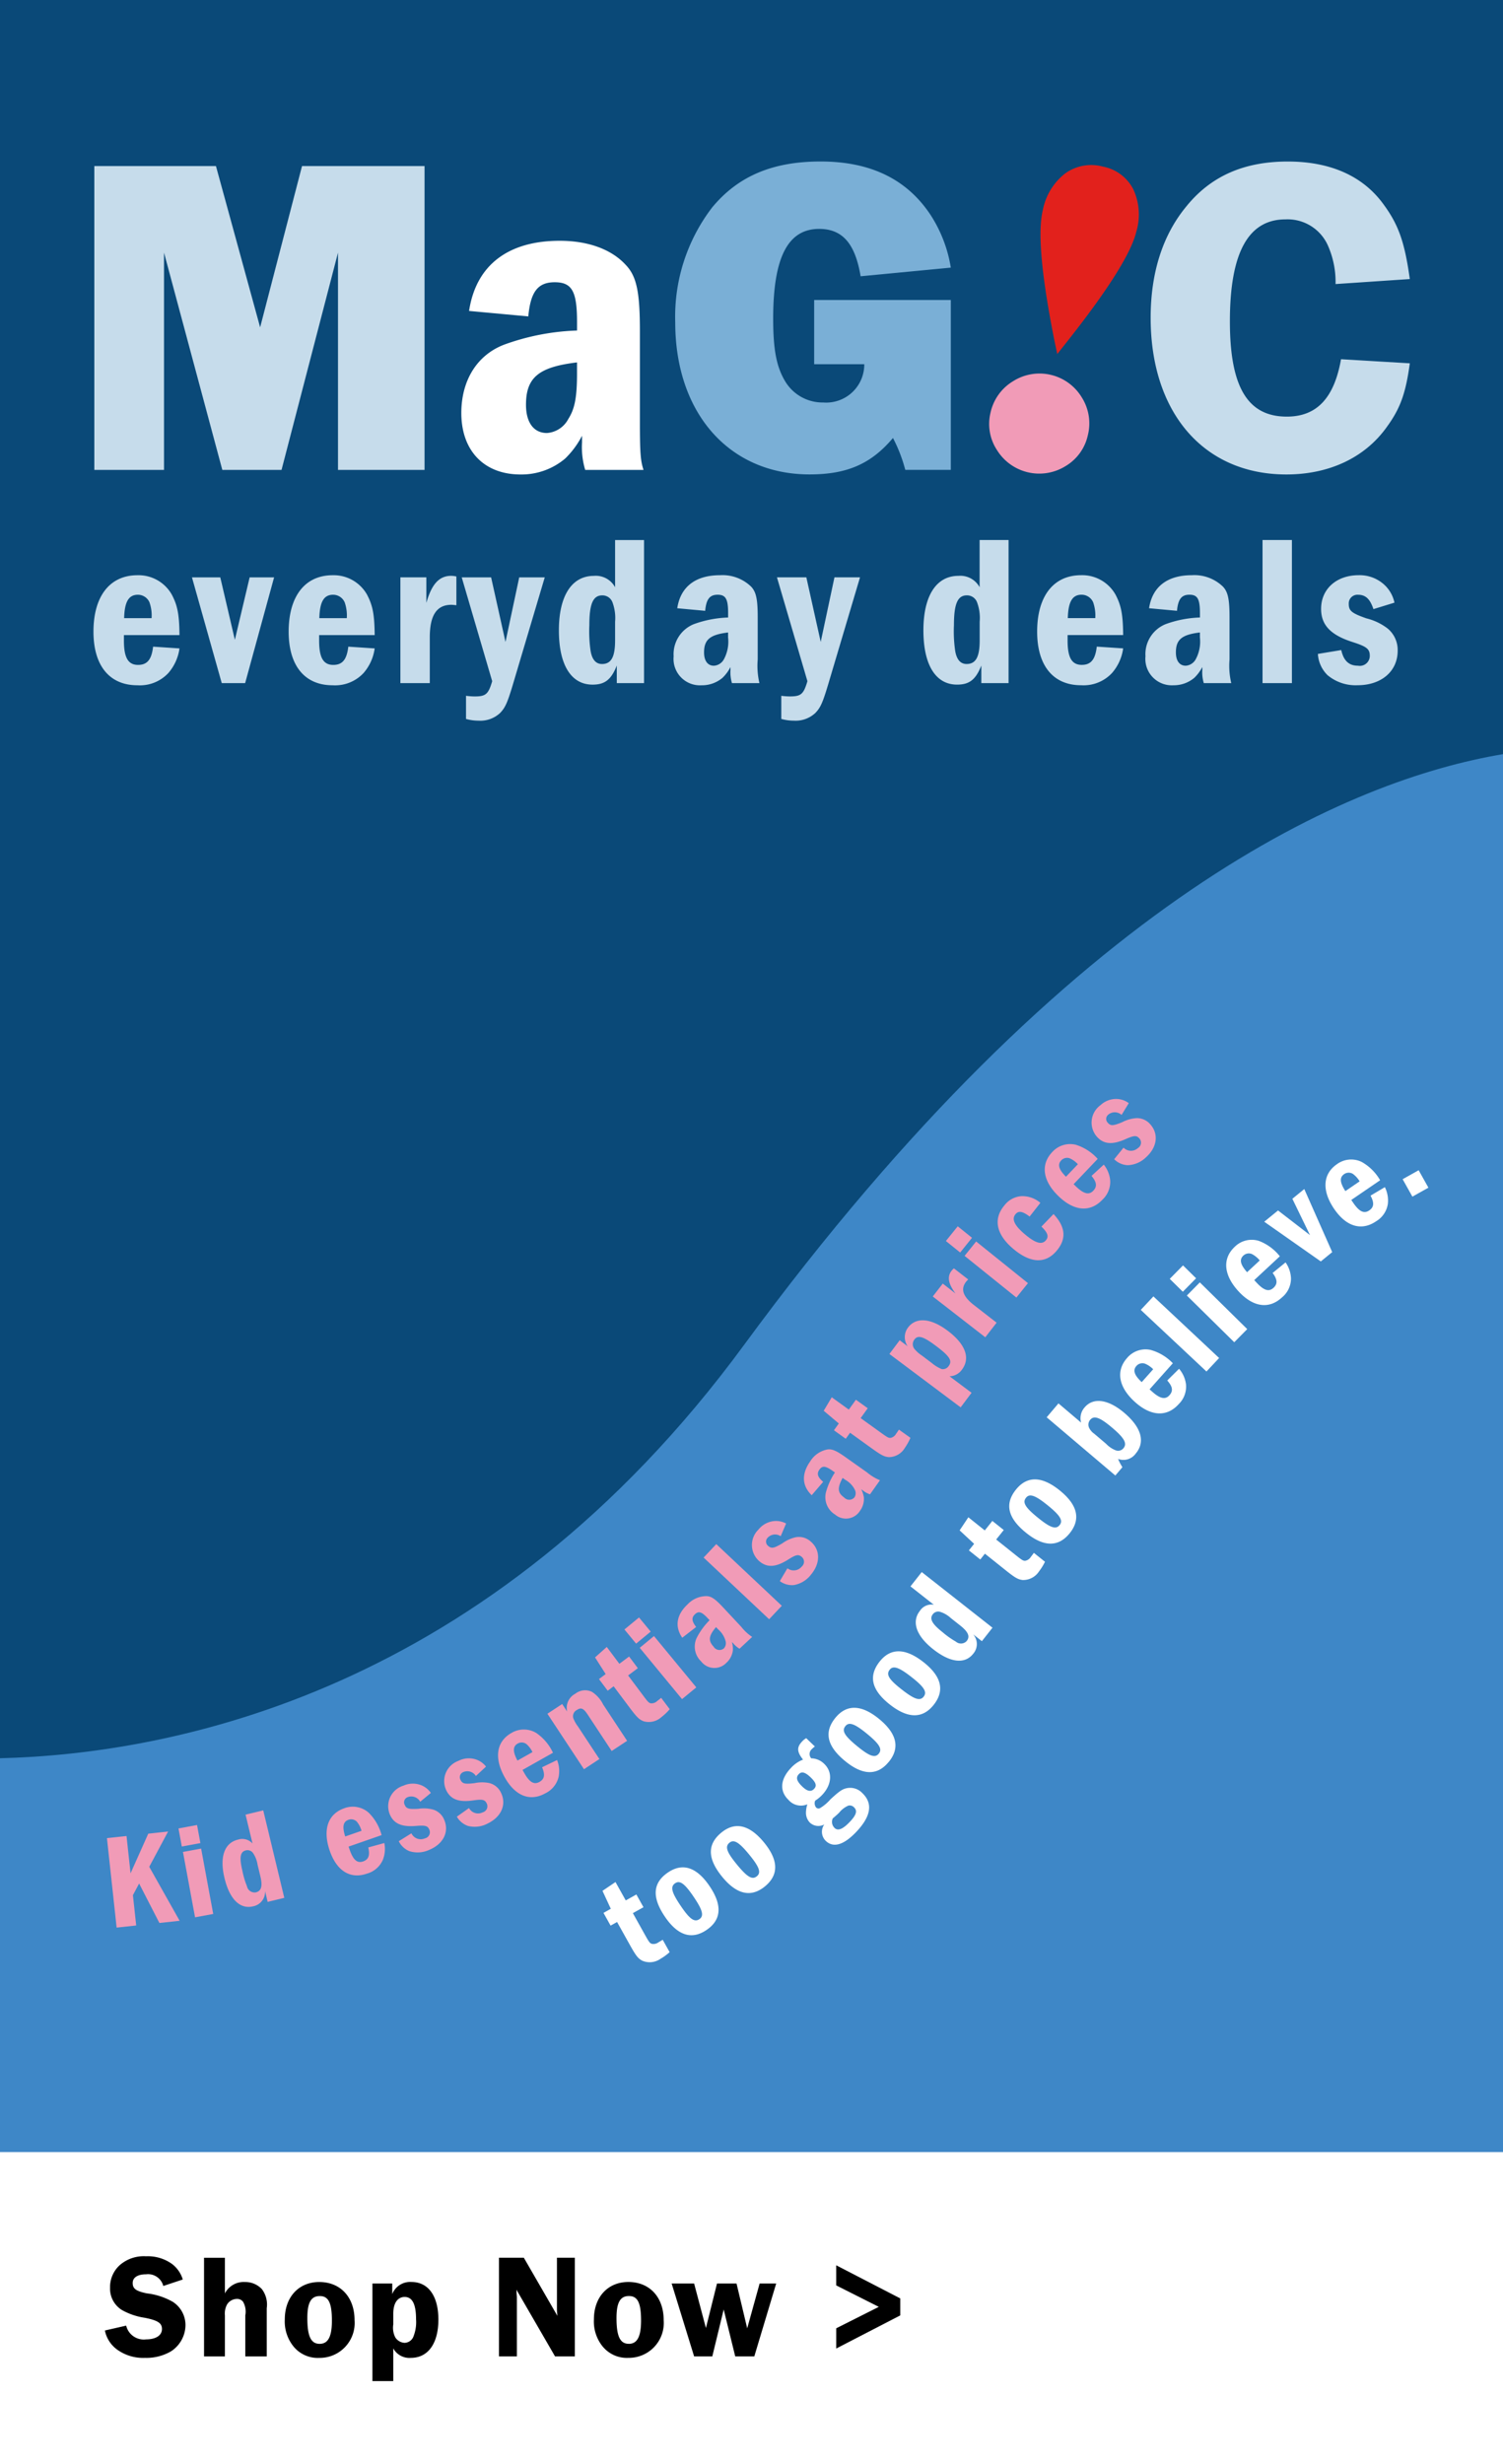
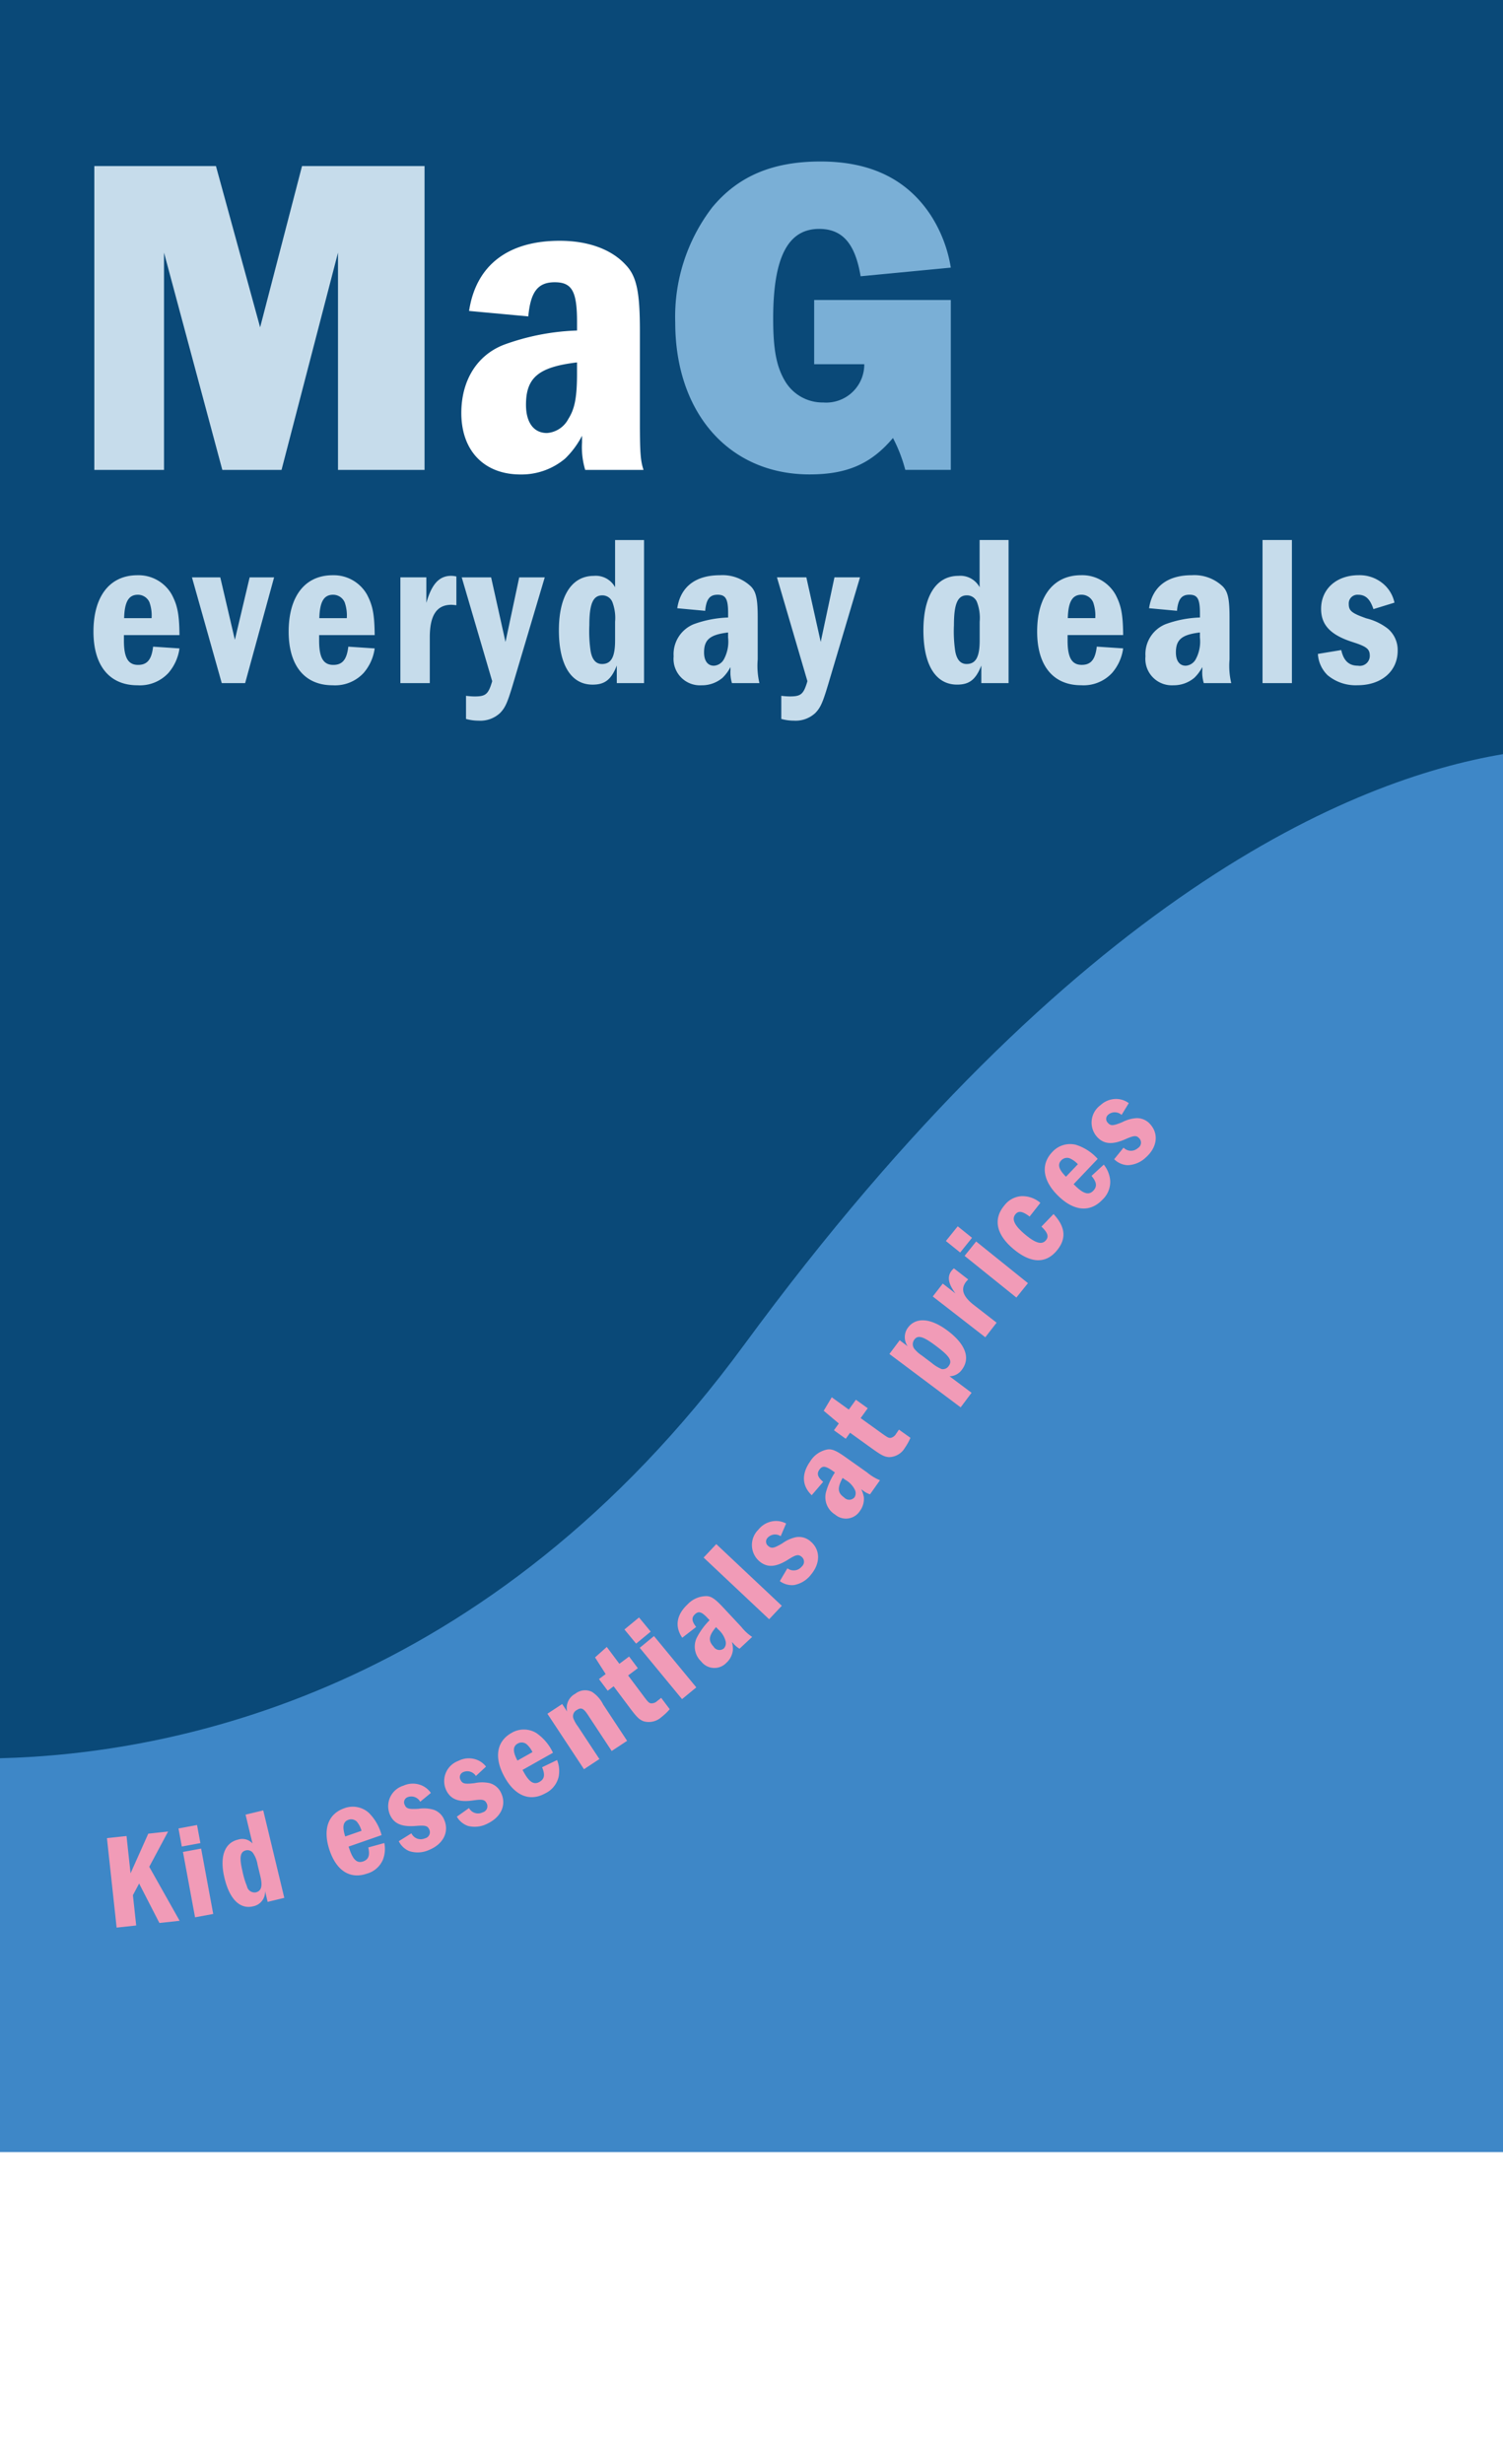
<svg xmlns="http://www.w3.org/2000/svg" id="_200302_24A_GB_EDV_MegaNavTile_US.svg" data-name="200302_24A_GB_EDV_MegaNavTile_US.svg" width="183" height="300" viewBox="0 0 183 300">
  <defs>
    <style>
      .cls-1, .cls-6 {
        fill: #fff;
      }

      .cls-2 {
        fill: #3e87c7;
      }

      .cls-3 {
        fill: #0a4978;
      }

      .cls-3, .cls-4, .cls-5, .cls-6, .cls-7, .cls-8, .cls-9 {
        fill-rule: evenodd;
      }

      .cls-5 {
        fill: #c6dceb;
      }

      .cls-7 {
        fill: #7aafd6;
      }

      .cls-8 {
        fill: #f19bb7;
      }

      .cls-9 {
        fill: #e2211c;
      }
    </style>
  </defs>
  <g id="background">
    <rect class="cls-1" width="183" height="300" />
    <rect id="Rectangle_2_copy_2" data-name="Rectangle 2 copy 2" class="cls-2" width="183" height="262" />
    <path id="Rectangle_2_copy" data-name="Rectangle 2 copy" class="cls-3" d="M389,269.813C370.617,272.9,336.9,286.82,296.62,341.7c-31.172,42.478-69.8,49.842-90.62,50.353V178H389v91.813Z" transform="translate(-206 -178)" />
  </g>
-   <path id="Shop_Now_" data-name="Shop Now &gt;" class="cls-4" d="M228.254,455.512a3.712,3.712,0,0,0-1.332-1.908,5.071,5.071,0,0,0-3.151-.919,4.444,4.444,0,0,0-3.151,1.045A3.593,3.593,0,0,0,219.4,456.5a3.063,3.063,0,0,0,1.458,2.736,8.053,8.053,0,0,0,2.773.937c1.6,0.324,2.089.648,2.089,1.368,0,0.774-.739,1.26-1.927,1.26a2.2,2.2,0,0,1-2.431-1.674l-2.592.594a3.809,3.809,0,0,0,1.44,2.287,5.4,5.4,0,0,0,3.439,1.044,5.939,5.939,0,0,0,3.169-.792,3.844,3.844,0,0,0,1.765-3.187,3.361,3.361,0,0,0-1.549-2.845,8.261,8.261,0,0,0-3.151-1.026c-1.3-.27-1.728-0.558-1.728-1.261,0-.666.594-1.062,1.638-1.062a1.911,1.911,0,0,1,2.089,1.422Zm2.59,9.363h2.539v-5a2.3,2.3,0,0,1,.27-1.333,1.431,1.431,0,0,1,1.188-.666,0.918,0.918,0,0,1,.738.324,2.408,2.408,0,0,1,.288,1.675v5h2.611v-5.87a3.108,3.108,0,0,0-.594-2.322,2.775,2.775,0,0,0-2.071-.865,2.569,2.569,0,0,0-2.43,1.387v-4.34h-2.539v12.01Zm10.926-1.17a3.793,3.793,0,0,0,3.1,1.35,4.25,4.25,0,0,0,4.3-4.591c0-2.791-1.71-4.646-4.3-4.646-2.5,0-4.195,1.837-4.195,4.556A4.836,4.836,0,0,0,241.77,463.705Zm3.151-.36c-1.063,0-1.5-.919-1.5-3.133,0-1.891.45-2.683,1.513-2.683s1.476,0.828,1.476,2.989C246.415,462.462,245.947,463.345,244.921,463.345Zm6.424,4.537h2.539V463.9a2.233,2.233,0,0,0,2.143,1.152c2.088,0,3.349-1.746,3.349-4.663,0-2.863-1.224-4.574-3.277-4.574a2.339,2.339,0,0,0-2.341,1.477V456h-2.413v11.884Zm2.539-8.211c0-1.278.522-2.034,1.387-2.034,0.936,0,1.386.882,1.386,2.719a4.731,4.731,0,0,1-.36,2.2,1.2,1.2,0,0,1-1.026.667,1.443,1.443,0,0,1-1.135-.649,2.572,2.572,0,0,1-.252-1.584v-1.315Zm12.869,5.2h2.179v-7.184c0-.072-0.018-0.252-0.036-0.522,0-.054,0-0.216-0.018-0.414l4.7,8.12h2.413v-12.01h-2.179v6.284a7.929,7.929,0,0,0,.054.793l-4.087-7.077h-3.025v12.01Zm12.654-1.17a3.794,3.794,0,0,0,3.1,1.35,4.25,4.25,0,0,0,4.3-4.591c0-2.791-1.71-4.646-4.3-4.646-2.5,0-4.195,1.837-4.195,4.556A4.836,4.836,0,0,0,279.407,463.705Zm3.151-.36c-1.062,0-1.494-.919-1.494-3.133,0-1.891.45-2.683,1.512-2.683s1.477,0.828,1.477,2.989C284.053,462.462,283.584,463.345,282.558,463.345Zm7.955,1.53h2.215l1.386-5.708,1.405,5.708h2.323L300.506,456H298.49l-1.513,5.456-1.3-5.456H293.3l-1.35,5.42L290.513,456h-2.736Zm17.3-.954,7.8-4.033v-2.071l-7.8-4.033v2.448L313,458.843l-5.185,2.611v2.467Z" transform="translate(-206 -178)" />
  <g id="MAGIC_DEALS" data-name="MAGIC DEALS">
    <path id="everyday_deals_copy" data-name="everyday deals copy" class="cls-5" d="M224.64,256.727c-0.183,1.593-.731,2.22-1.828,2.22-1.2,0-1.724-.862-1.724-2.951v-0.679h6.765c-0.026-2.508-.235-3.605-0.941-4.937a4.648,4.648,0,0,0-4.178-2.35c-3.369,0-5.354,2.559-5.354,6.869,0,4.152,1.959,6.529,5.354,6.529a4.735,4.735,0,0,0,3.761-1.489,5.753,5.753,0,0,0,1.358-3Zm-3.526-3.474c0.053-1.985.549-2.846,1.672-2.846a1.535,1.535,0,0,1,1.41.914,4.824,4.824,0,0,1,.261,1.932h-3.343ZM233,261.167h2.847l3.526-12.876h-2.977l-1.8,7.6-1.776-7.6h-3.447Zm15.407-4.44c-0.182,1.593-.731,2.22-1.828,2.22-1.2,0-1.723-.862-1.723-2.951v-0.679h6.764c-0.026-2.508-.235-3.605-0.94-4.937a4.651,4.651,0,0,0-4.179-2.35c-3.369,0-5.354,2.559-5.354,6.869,0,4.152,1.959,6.529,5.354,6.529a4.734,4.734,0,0,0,3.761-1.489,5.753,5.753,0,0,0,1.358-3Zm-3.525-3.474c0.052-1.985.548-2.846,1.671-2.846a1.535,1.535,0,0,1,1.41.914,4.82,4.82,0,0,1,.262,1.932h-3.343Zm9.869,7.914h3.578V255.6c0-2.69.836-3.97,2.638-3.97,0.105,0,.366.026,0.6,0.052v-3.5a3.085,3.085,0,0,0-.627-0.079c-1.462,0-2.376.993-3.029,3.291v-3.108h-3.161v12.876Zm7.991,1.541v2.82a5.7,5.7,0,0,0,1.541.209,3.513,3.513,0,0,0,2.611-.94c0.627-.653.888-1.254,1.541-3.421l3.892-13.085h-3.108l-1.672,7.861-1.75-7.861h-3.578l3.709,12.641c-0.47,1.593-.784,1.854-2.142,1.854A8.255,8.255,0,0,1,262.737,262.708Zm18.358-1.541h3.317v-17.42h-3.526v5.745a2.668,2.668,0,0,0-2.585-1.384c-2.69,0-4.258,2.429-4.258,6.634s1.489,6.608,4.1,6.608c1.488,0,2.272-.6,2.951-2.325v2.142Zm-0.209-5.2c0,2.011-.47,2.873-1.593,2.873-0.731,0-1.2-.522-1.384-1.567a16.326,16.326,0,0,1-.157-3.16c0-2.585.444-3.63,1.567-3.63a1.3,1.3,0,0,1,1.254.862,5.435,5.435,0,0,1,.313,2.35v2.272Zm14.048,3.631a4.544,4.544,0,0,0,.183,1.567h3.343a9.13,9.13,0,0,1-.209-2.873v-5.119c0-2.194-.182-3.108-0.809-3.761a5.01,5.01,0,0,0-3.787-1.384c-2.978,0-4.806,1.41-5.2,4.022l3.4,0.313c0.13-1.41.548-1.958,1.514-1.958,0.993,0,1.28.522,1.28,2.272v0.5a13.454,13.454,0,0,0-4.179.81,3.942,3.942,0,0,0-2.454,3.917,3.218,3.218,0,0,0,3.395,3.526,3.879,3.879,0,0,0,2.559-.914,5.047,5.047,0,0,0,.966-1.306V259.6Zm-0.287-3.97a4.526,4.526,0,0,1-.5,2.612,1.5,1.5,0,0,1-1.228.809c-0.757,0-1.2-.6-1.2-1.619,0-1.567.731-2.168,2.925-2.429v0.627Zm6.475,7.078v2.82a5.7,5.7,0,0,0,1.541.209,3.514,3.514,0,0,0,2.611-.94c0.627-.653.888-1.254,1.541-3.421l3.892-13.085H307.6l-1.672,7.861-1.75-7.861H300.6l3.709,12.641c-0.47,1.593-.784,1.854-2.142,1.854A8.255,8.255,0,0,1,301.122,262.708Zm24.364-1.541H328.8v-17.42h-3.526v5.745a2.668,2.668,0,0,0-2.586-1.384c-2.69,0-4.257,2.429-4.257,6.634s1.489,6.608,4.1,6.608c1.488,0,2.272-.6,2.951-2.325v2.142Zm-0.209-5.2c0,2.011-.47,2.873-1.593,2.873-0.731,0-1.2-.522-1.384-1.567a16.326,16.326,0,0,1-.157-3.16c0-2.585.444-3.63,1.567-3.63a1.3,1.3,0,0,1,1.254.862,5.435,5.435,0,0,1,.313,2.35v2.272Zm14.257,0.758c-0.182,1.593-.731,2.22-1.828,2.22-1.2,0-1.724-.862-1.724-2.951v-0.679h6.765c-0.026-2.508-.235-3.605-0.94-4.937a4.651,4.651,0,0,0-4.179-2.35c-3.369,0-5.354,2.559-5.354,6.869,0,4.152,1.959,6.529,5.354,6.529a4.734,4.734,0,0,0,3.761-1.489,5.753,5.753,0,0,0,1.358-3Zm-3.525-3.474c0.052-1.985.548-2.846,1.671-2.846a1.535,1.535,0,0,1,1.41.914,4.82,4.82,0,0,1,.262,1.932h-3.343Zm16.373,6.347a4.546,4.546,0,0,0,.182,1.567h3.343a9.163,9.163,0,0,1-.209-2.873v-5.119c0-2.194-.182-3.108-0.809-3.761a5.01,5.01,0,0,0-3.787-1.384c-2.978,0-4.806,1.41-5.2,4.022l3.4,0.313c0.13-1.41.548-1.958,1.515-1.958,0.992,0,1.279.522,1.279,2.272v0.5a13.447,13.447,0,0,0-4.178.81,3.943,3.943,0,0,0-2.455,3.917,3.218,3.218,0,0,0,3.395,3.526,3.879,3.879,0,0,0,2.559-.914,5.069,5.069,0,0,0,.967-1.306V259.6Zm-0.288-3.97a4.526,4.526,0,0,1-.5,2.612,1.5,1.5,0,0,1-1.227.809c-0.758,0-1.2-.6-1.2-1.619,0-1.567.731-2.168,2.925-2.429v0.627Zm7.624,5.537H363.3v-17.42h-3.578v17.42Zm16.061-9.794a4.122,4.122,0,0,0-1.28-2.22,4.427,4.427,0,0,0-3.082-1.123c-2.69,0-4.57,1.671-4.57,4.1,0,1.959,1.149,3.187,3.865,4.048,1.7,0.549,2.063.836,2.063,1.672a1.215,1.215,0,0,1-1.436,1.2c-1.1,0-1.75-.6-2.037-1.906l-2.847.47a3.938,3.938,0,0,0,1.175,2.585,5.321,5.321,0,0,0,3.656,1.228c2.9,0,4.884-1.7,4.884-4.2a3.4,3.4,0,0,0-1.2-2.69,6.956,6.956,0,0,0-2.612-1.254c-1.776-.626-2.141-0.914-2.141-1.749a1.055,1.055,0,0,1,1.123-1.123c0.914,0,1.462.5,1.88,1.749Z" transform="translate(-206 -178)" />
    <path id="M" class="cls-5" d="M217.484,235.209h8.485V208.755l7.1,26.454h7.209l6.877-26.454v26.454h10.537V198.218H242.773l-5.1,19.632-5.38-19.632H217.484v36.991Z" transform="translate(-206 -178)" />
    <path id="a" class="cls-6" d="M276.865,231.881a9.6,9.6,0,0,0,.388,3.328h7.1c-0.388-1.165-.443-2.274-0.443-6.1v-10.87c0-4.658-.388-6.6-1.719-7.985-1.72-1.886-4.548-2.94-8.042-2.94-6.322,0-10.2,3-11.036,8.541l7.21,0.665c0.277-2.994,1.164-4.159,3.216-4.159,2.108,0,2.718,1.109,2.718,4.825v1.053a28.586,28.586,0,0,0-8.874,1.72c-3.327,1.275-5.213,4.381-5.213,8.318,0,4.6,2.773,7.487,7.21,7.487a8.233,8.233,0,0,0,5.435-1.941,10.745,10.745,0,0,0,2.052-2.773v0.832Zm-0.61-8.429c0,2.939-.278,4.325-1.054,5.545a3.193,3.193,0,0,1-2.607,1.719c-1.608,0-2.551-1.275-2.551-3.438,0-3.327,1.553-4.6,6.212-5.157v1.331Z" transform="translate(-206 -178)" />
    <path id="G" class="cls-7" d="M321.768,235.209V214.523H305.13v7.819h6.1A4.636,4.636,0,0,1,306.24,227a5.31,5.31,0,0,1-4.659-2.607c-1.054-1.774-1.442-3.882-1.442-7.6,0-7.432,1.775-10.926,5.6-10.926,2.829,0,4.382,1.775,5.047,5.768l10.981-1.054a16.622,16.622,0,0,0-2.44-6.377c-2.884-4.381-7.321-6.544-13.421-6.544-5.823,0-10.038,1.774-13.2,5.6a21.874,21.874,0,0,0-4.492,13.975c0,11.092,6.6,18.523,16.36,18.523,4.547,0,7.487-1.275,10.149-4.436a18.3,18.3,0,0,1,1.5,3.882h5.546Z" transform="translate(-206 -178)" />
    <g id="_" data-name="!">
-       <path class="cls-8" d="M326.609,228.21a5.949,5.949,0,0,1,2.74-3.8,6.011,6.011,0,0,1,8.36,1.962,5.916,5.916,0,0,1,.739,4.63,5.812,5.812,0,0,1-2.731,3.756,6.057,6.057,0,0,1-8.341-1.985A5.786,5.786,0,0,1,326.609,228.21Z" transform="translate(-206 -178)" />
-       <path class="cls-9" d="M334.732,221.1l-0.29-1.346q-2.449-12.15-1.474-16.163a7.437,7.437,0,0,1,2.723-4.475,5.412,5.412,0,0,1,4.592-.833,5.248,5.248,0,0,1,3.695,2.747,7.281,7.281,0,0,1,.373,5.188q-0.976,4.014-8.764,13.8Z" transform="translate(-206 -178)" />
-     </g>
-     <path id="C" class="cls-5" d="M369.279,221.732c-0.832,4.714-2.939,6.988-6.6,6.988-4.769,0-6.932-3.6-6.932-11.591,0-8.318,2.219-12.422,6.766-12.422a5.372,5.372,0,0,1,5.158,3.161,10.97,10.97,0,0,1,.942,4.714l9.04-.61c-0.61-4.381-1.331-6.544-3.161-9.04-2.5-3.494-6.489-5.268-11.7-5.268-5.324,0-9.372,1.774-12.367,5.49-2.884,3.494-4.325,8.1-4.325,13.532,0,11.59,6.488,19.077,16.526,19.077,5.213,0,9.594-2.052,12.256-5.823,1.608-2.218,2.274-4.048,2.773-7.709Z" transform="translate(-206 -178)" />
+       </g>
  </g>
  <path id="Kid_essentials_at_prices_essentials" data-name="Kid essentials at prices essentials" class="cls-8" d="M220.2,412.671l2.384-.258-0.4-3.69,0.755-1.42,2.468,4.805,2.466-.266-3.7-6.572,2.295-4.295-2.416.261-2.156,4.825-0.49-4.539-2.384.257Zm7.938-9.869,2.261-.418-0.406-2.2-2.261.418Zm1.611,8.618,2.212-.409-1.472-7.959-2.212.409Zm8.839-1.88,2.027-.489L238.052,398.4l-2.154.519,0.846,3.512a1.676,1.676,0,0,0-1.784-.465c-1.644.4-2.244,2.112-1.625,4.682s1.884,3.819,3.48,3.434a1.8,1.8,0,0,0,1.461-1.855Zm-0.894-3.146c0.3,1.229.136,1.825-.55,1.99a0.947,0.947,0,0,1-1.077-.753,10.305,10.305,0,0,1-.561-1.909c-0.381-1.58-.264-2.284.423-2.449a0.819,0.819,0,0,1,.893.342,3.428,3.428,0,0,1,.538,1.39Zm13.149-3.481c0.22,0.984.024,1.469-.627,1.7-0.714.248-1.2-.156-1.634-1.4l-0.14-.4,4.018-1.4a5.935,5.935,0,0,0-1.578-2.737,2.923,2.923,0,0,0-2.967-.534c-2,.7-2.651,2.626-1.762,5.185,0.858,2.466,2.512,3.473,4.528,2.772a2.975,2.975,0,0,0,1.926-1.66,3.614,3.614,0,0,0,.187-2.064Zm-2.811-1.335c-0.379-1.19-.262-1.8.405-2.036a0.965,0.965,0,0,1,1.026.252,3.024,3.024,0,0,1,.554,1.094Zm10.428-5.3a2.591,2.591,0,0,0-1.279-.98,2.785,2.785,0,0,0-2.06.092,2.615,2.615,0,0,0-1.664,3.484c0.473,1.137,1.437,1.572,3.222,1.417,1.118-.092,1.4-0.013,1.6.472a0.763,0.763,0,0,1-.544,1.044,1.255,1.255,0,0,1-1.643-.615l-1.539.961a2.482,2.482,0,0,0,1.307,1.217,3.351,3.351,0,0,0,2.419-.17c1.683-.7,2.425-2.165,1.82-3.62a2.136,2.136,0,0,0-1.347-1.272,4.366,4.366,0,0,0-1.819-.1c-1.182.065-1.464-.014-1.666-0.5a0.664,0.664,0,0,1,.381-0.923,1.231,1.231,0,0,1,1.514.562Zm6.718-3.208a2.59,2.59,0,0,0-1.334-.9,2.784,2.784,0,0,0-2.051.212,2.614,2.614,0,0,0-1.457,3.575c0.539,1.108,1.526,1.486,3.3,1.226,1.111-.157,1.4-0.095,1.627.378a0.764,0.764,0,0,1-.482,1.074,1.254,1.254,0,0,1-1.676-.518l-1.48,1.049A2.481,2.481,0,0,0,263,400.3a3.346,3.346,0,0,0,2.4-.312c1.639-.8,2.294-2.3,1.605-3.72a2.138,2.138,0,0,0-1.419-1.191,4.369,4.369,0,0,0-1.821.01c-1.177.134-1.463,0.072-1.692-.4a0.664,0.664,0,0,1,.326-0.944,1.232,1.232,0,0,1,1.544.473Zm6.826,0.082c0.391,0.93.284,1.442-.317,1.781-0.658.371-1.21,0.06-1.855-1.085l-0.21-.372,3.706-2.088a5.934,5.934,0,0,0-2.038-2.414,2.923,2.923,0,0,0-3.015,0c-1.846,1.04-2.144,3.055-.814,5.416,1.282,2.275,3.089,2.973,4.949,1.925a2.978,2.978,0,0,0,1.6-1.977,3.61,3.61,0,0,0-.183-2.065Zm-3-.814c-0.584-1.1-.578-1.729.037-2.076a0.966,0.966,0,0,1,1.055.065,3.042,3.042,0,0,1,.739.979Zm8.1,1.052,1.879-1.238-2.611-3.962a4.184,4.184,0,0,1-.564-1,0.846,0.846,0,0,1,.433-1.013c0.507-.335.8-0.215,1.318,0.567l2.918,4.428,1.878-1.238-2.918-4.428a3.876,3.876,0,0,0-1.367-1.538,1.912,1.912,0,0,0-2.014.227,1.937,1.937,0,0,0-1,2.176l-0.606-.919-1.8,1.184Zm9.4-8.689c-0.28.23-.319,0.259-0.477,0.377a1,1,0,0,1-.769.289c-0.262-.05-0.354-0.145-1-1.013l-1.781-2.379,1.183-.886-1.063-1.42-1.183.886-1.535-2.051-1.427,1.273,1.292,2.028-0.815.61,1.063,1.42,0.723-.542,1.929,2.577c0.905,1.21,1.175,1.46,1.706,1.677a2.292,2.292,0,0,0,2.2-.517,6.6,6.6,0,0,0,.993-0.948Zm-3.052-6.6,1.774-1.462-1.421-1.724-1.774,1.463Zm5.591,6.757,1.736-1.431-5.15-6.248-1.736,1.431Zm6.244-6.782a2.853,2.853,0,0,0,.756.642l1.537-1.434a5.768,5.768,0,0,1-1.328-1.231l-2.2-2.354c-0.941-1.009-1.417-1.35-1.985-1.382a3.15,3.15,0,0,0-2.335.988c-1.369,1.277-1.6,2.71-.664,4.078l1.695-1.312c-0.545-.7-0.588-1.136-0.143-1.55s0.812-.309,1.563.5l0.212,0.228a8.491,8.491,0,0,0-1.574,2.164,2.483,2.483,0,0,0,.552,2.855,2.023,2.023,0,0,0,3.073.164,2.436,2.436,0,0,0,.785-1.518,3.189,3.189,0,0,0-.116-1.015Zm-1.835-1.7a2.838,2.838,0,0,1,.892,1.413,0.946,0.946,0,0,1-.217.9,0.836,0.836,0,0,1-1.247-.229c-0.672-.721-0.593-1.311.3-2.372Zm6.195-1.245,1.542-1.638-7.976-7.508-1.542,1.638Zm2.067-11.656a2.6,2.6,0,0,0-1.586-.282,2.787,2.787,0,0,0-1.787,1.029,2.613,2.613,0,0,0,.125,3.858c0.942,0.793,2,.736,3.511-0.222,0.951-.6,1.237-0.655,1.639-0.317a0.764,0.764,0,0,1,0,1.177,1.256,1.256,0,0,1-1.742.209l-0.925,1.56a2.474,2.474,0,0,0,1.719.481,3.344,3.344,0,0,0,2.07-1.263c1.173-1.395,1.159-3.037-.048-4.052a2.135,2.135,0,0,0-1.78-.51,4.386,4.386,0,0,0-1.66.75c-1.02.6-1.306,0.661-1.709,0.323a0.665,0.665,0,0,1-.086-0.995,1.232,1.232,0,0,1,1.6-.2Zm9.344-4.026a2.837,2.837,0,0,0,.871.476l1.214-1.716a5.744,5.744,0,0,1-1.55-.936l-2.627-1.86c-1.126-.8-1.662-1.035-2.224-0.951a3.15,3.15,0,0,0-2.087,1.441c-1.081,1.528-1.022,2.978.176,4.128l1.395-1.628c-0.677-.58-0.806-0.993-0.455-1.489s0.733-.467,1.631.168l0.254,0.181a8.472,8.472,0,0,0-1.1,2.438,2.481,2.481,0,0,0,1.118,2.684,2.024,2.024,0,0,0,3.043-.462,2.433,2.433,0,0,0,.461-1.646,3.173,3.173,0,0,0-.319-0.97Zm-2.142-1.294a2.838,2.838,0,0,1,1.16,1.2,0.944,0.944,0,0,1-.03.924,0.835,0.835,0,0,1-1.267.028c-0.805-.569-0.847-1.162-0.184-2.383Zm6.535-6.109c-0.2.3-.227,0.343-0.342,0.5a1.007,1.007,0,0,1-.647.5c-0.265.032-.382-0.032-1.261-0.665l-2.413-1.736,0.864-1.2-1.44-1.036-0.863,1.2-2.079-1.5-0.979,1.642,1.84,1.547-0.595.827,1.44,1.035,0.527-.733,2.613,1.88c1.226,0.882,1.557,1.04,2.13,1.088a2.288,2.288,0,0,0,1.941-1.152,6.579,6.579,0,0,0,.663-1.2Zm7.514-2.711,1.329-1.774-2.681-2.009a1.905,1.905,0,0,0,1.514-.815c1.053-1.407.422-3.111-1.76-4.746-2.05-1.536-3.841-1.666-4.815-.365a1.932,1.932,0,0,0-.039,2.27l-0.972-.729-1.251,1.669Zm-4.743-6.324a3.919,3.919,0,0,1-.805-0.7,0.928,0.928,0,0,1-.083-1.232c0.433-.578,1.084-0.378,2.608.764,1.683,1.261,2.044,1.819,1.572,2.45a0.851,0.851,0,0,1-.861.381,4.628,4.628,0,0,1-1.209-.742Zm7.744-2.207,1.379-1.777-2.763-2.145c-1.336-1.036-1.649-1.945-.955-2.84,0.041-.051.154-0.171,0.258-0.278l-1.738-1.349a2.052,2.052,0,0,0-.281.281c-0.563.727-.423,1.563,0.467,2.773l-1.544-1.2-1.218,1.569Zm-3.057-10.32,1.441-1.791-1.74-1.4-1.441,1.791Zm6.843,5.484,1.41-1.753-6.308-5.074-1.41,1.752Zm3.048-8.639c0.771,0.741.926,1.218,0.543,1.668-0.5.588-1.288,0.349-2.6-.767-1.251-1.064-1.592-1.828-1.093-2.416,0.373-.438.845-0.36,1.713,0.292l1.309-1.666a3.358,3.358,0,0,0-2.325-.814,2.832,2.832,0,0,0-2.042,1.109c-1.393,1.638-1.031,3.519,1.033,5.274,2.1,1.786,3.937,1.882,5.3.281,1.233-1.45,1.115-2.908-.364-4.489Zm6.1-6.172c0.647,0.774.694,1.3,0.219,1.8-0.521.547-1.14,0.411-2.091-.494l-0.31-.294,2.932-3.081A5.93,5.93,0,0,0,337,317.371a2.923,2.923,0,0,0-2.882.884c-1.46,1.534-1.155,3.548.808,5.415,1.891,1.8,3.822,1.938,5.294.392a2.975,2.975,0,0,0,.952-2.358,3.613,3.613,0,0,0-.779-1.92Zm-3.11.1c-0.881-.884-1.059-1.483-0.572-1.995a0.968,0.968,0,0,1,1.028-.246,3.044,3.044,0,0,1,.993.719Zm7.647-8.957a2.584,2.584,0,0,0-1.529-.509,2.782,2.782,0,0,0-1.918.758,2.614,2.614,0,0,0-.437,3.836c0.818,0.921,1.87,1.018,3.507.29,1.027-.451,1.319-0.468,1.668-0.075a0.764,0.764,0,0,1-.174,1.164,1.256,1.256,0,0,1-1.754-.046l-1.142,1.409a2.482,2.482,0,0,0,1.632.726,3.35,3.35,0,0,0,2.232-.95c1.363-1.21,1.588-2.837.541-4.016a2.137,2.137,0,0,0-1.688-.763,4.369,4.369,0,0,0-1.751.5c-1.1.447-1.389,0.464-1.738,0.071a0.664,0.664,0,0,1,.059-1,1.233,1.233,0,0,1,1.615.038Z" transform="translate(-206 -178)" />
-   <path id="too_good_to_believe." data-name="too good to believe." class="cls-6" d="M286.691,414.153c-0.308.191-.351,0.215-0.523,0.311a1,1,0,0,1-.8.184c-0.254-.084-0.333-0.191-0.862-1.137l-1.45-2.6,1.291-.721-0.865-1.549-1.292.721-1.25-2.238-1.583,1.073,1.012,2.183-0.89.5,0.866,1.55,0.789-.441,1.57,2.812c0.737,1.319.971,1.6,1.47,1.889a2.291,2.291,0,0,0,2.248-.221,6.561,6.561,0,0,0,1.11-.808Zm5.328-1.189c1.824-1.232,1.945-3.02.381-5.334s-3.277-2.883-5.06-1.677c-1.866,1.26-1.991,3.011-.39,5.38C288.505,413.634,290.208,414.188,292.019,412.964Zm-0.87-1.316c-0.6.4-1.171,0-2.285-1.649s-1.267-2.316-.655-2.73c0.572-.387,1.163.047,2.258,1.667S291.734,411.253,291.149,411.648Zm7.989-3.994c1.7-1.4,1.658-3.187-.113-5.348s-3.529-2.567-5.194-1.2c-1.741,1.427-1.7,3.182.109,5.393C295.7,408.645,297.448,409.039,299.138,407.654Zm-0.988-1.231c-0.559.459-1.166,0.107-2.427-1.431s-1.476-2.189-.9-2.658c0.533-.438,1.161-0.06,2.4,1.452S298.7,405.975,298.15,406.423Zm6.012-16.814a2.016,2.016,0,0,0-.491.394c-0.682.712-.647,1.269,0.105,2.217a3.877,3.877,0,0,0-1.466,1.008c-1.307,1.365-1.427,2.82-.312,3.889a2,2,0,0,0,2.3.544,3.648,3.648,0,0,0-.165.979,1.708,1.708,0,0,0,.481,1.257,1.515,1.515,0,0,0,1.748.218,1.541,1.541,0,0,0,.182,2c0.914,0.875,2.173.511,3.674-1.055q2.745-2.867.793-4.748a2.035,2.035,0,0,0-1.78-.636c-0.614.095-.958,0.311-2.121,1.382a5.252,5.252,0,0,1-1.233,1.049,0.409,0.409,0,0,1-.5-0.047,0.823,0.823,0,0,1-.122-0.846,4.314,4.314,0,0,0,.834-0.68c1.2-1.258,1.311-2.795.267-3.795a2.3,2.3,0,0,0-1.584-.675,0.789,0.789,0,0,1,.069-1.118,3.092,3.092,0,0,1,.377-0.322Zm0.957,6.174c-0.375.392-.83,0.3-1.423-0.271-0.7-.671-0.826-1.11-0.428-1.526,0.341-.356.773-0.237,1.426,0.388S305.483,395.4,305.119,395.783Zm2.5,4.759a1.021,1.021,0,0,1-.223-1.169c0.331-.275.491-0.418,0.764-0.679a2.917,2.917,0,0,1,1.132-.873,0.719,0.719,0,0,1,.69.206c0.439,0.421.288,0.935-.531,1.79C308.6,400.707,308.019,400.928,307.616,400.542Zm6.588-8.035c1.4-1.7,1-3.449-1.153-5.222s-3.961-1.829-5.328-.167c-1.428,1.739-1.05,3.453,1.158,5.268C311.026,394.149,312.817,394.2,314.2,392.507ZM313,391.493c-0.459.558-1.123,0.332-2.659-.93s-1.875-1.86-1.4-2.431c0.438-.533,1.127-0.285,2.638.956S313.444,390.947,313,391.493Zm6.7-5.962c1.357-1.735.922-3.473-1.279-5.194s-4-1.734-5.33-.039c-1.387,1.774-.968,3.478,1.284,5.24C316.562,387.248,318.354,387.252,319.7,385.531Zm-1.232-.985c-0.446.569-1.115,0.358-2.681-.866s-1.919-1.814-1.464-2.4c0.425-.543,1.121-0.312,2.661.892S318.9,383.989,318.468,384.546Zm7.083-6.744,1.29-1.64-8.613-6.774-1.372,1.743,2.841,2.234a1.68,1.68,0,0,0-1.69.74c-1.046,1.331-.454,3.05,1.625,4.685s3.845,1.834,4.861.543a1.8,1.8,0,0,0,0-2.363Zm-2.651-1.918c0.994,0.783,1.237,1.35.8,1.9a0.947,0.947,0,0,1-1.313.075,10.3,10.3,0,0,1-1.623-1.151c-1.278-1.006-1.622-1.632-1.186-2.187a0.821,0.821,0,0,1,.914-0.284,3.411,3.411,0,0,1,1.284.759Zm8.981-8.833c-0.213.293-.244,0.331-0.367,0.485a1,1,0,0,1-.672.473c-0.267.018-.38-0.051-1.227-0.728l-2.324-1.856,0.923-1.155-1.387-1.108-0.923,1.156-2-1.6-1.062,1.593,1.763,1.638-0.636.8,1.387,1.107,0.564-.706,2.516,2.01c1.182,0.943,1.5,1.118,2.075,1.194a2.292,2.292,0,0,0,2-1.054,6.634,6.634,0,0,0,.722-1.168Zm4.349-2.375c1.387-1.709.984-3.455-1.185-5.215s-3.972-1.806-5.329-.135c-1.418,1.748-1.03,3.46,1.19,5.261C333.062,366.337,334.853,366.373,336.23,364.676Zm-1.214-1.007c-0.456.562-1.122,0.339-2.665-.914s-1.886-1.848-1.42-2.422c0.435-.536,1.126-0.292,2.644.94S335.461,363.121,335.016,363.669Zm6.783-6.035,0.861-1.015a6.135,6.135,0,0,1-.526-1.006,1.838,1.838,0,0,0,2.139-.642c1.2-1.416.706-3.194-1.387-4.969-1.955-1.658-3.771-1.905-4.823-.664a1.969,1.969,0,0,0-.431,1.854l-2.757-2.339-1.435,1.692Zm-2.563-5.082a1.9,1.9,0,0,1-.631-0.729,0.9,0.9,0,0,1,.141-0.979c0.468-.552,1.189-0.285,2.681.98s1.837,1.924,1.358,2.488a0.828,0.828,0,0,1-.947.253,3.313,3.313,0,0,1-1.173-.8Zm8.882-6.487c0.671,0.753.736,1.273,0.277,1.788-0.5.564-1.126,0.449-2.108-.426l-0.319-.284,2.832-3.177a5.934,5.934,0,0,0-2.713-1.625,2.926,2.926,0,0,0-2.853.979c-1.41,1.583-1.039,3.587.986,5.391,1.951,1.738,3.887,1.812,5.308.217a2.977,2.977,0,0,0,.875-2.39,3.62,3.62,0,0,0-.843-1.9Zm-3.108.2c-0.911-.855-1.108-1.449-0.638-1.976a0.966,0.966,0,0,1,1.02-.28,3.044,3.044,0,0,1,1.017.686Zm7.886-1.294,1.54-1.642-8-7.5-1.54,1.643Zm-2.879-9.71,1.615-1.639-1.592-1.568-1.615,1.638Zm6.261,6.148,1.58-1.6-5.77-5.687-1.58,1.6Zm4.674-8.435c0.6,0.813.614,1.336,0.108,1.806-0.554.514-1.163,0.341-2.058-.622l-0.291-.313,3.118-2.9a5.929,5.929,0,0,0-2.547-1.873,2.923,2.923,0,0,0-2.932.706c-1.553,1.442-1.372,3.472.473,5.458,1.778,1.914,3.7,2.171,5.263.717a2.978,2.978,0,0,0,1.1-2.3,3.61,3.61,0,0,0-.66-1.966Zm-3.112-.091c-0.826-.938-0.966-1.547-0.448-2.028a0.967,0.967,0,0,1,1.041-.183,3.061,3.061,0,0,1,.948.779Zm8.978-1.313,1.387-1.133-3.4-7.678-1.451,1.185,2.145,4.421-3.889-3-1.68,1.372Zm6.055-8.01c0.472,0.892.41,1.412-.16,1.8-0.624.427-1.2,0.165-1.944-.919l-0.241-.353,3.512-2.4a5.937,5.937,0,0,0-2.243-2.229,2.924,2.924,0,0,0-3.005.265c-1.749,1.2-1.87,3.232-.338,5.469,1.476,2.156,3.338,2.694,5.1,1.487a2.979,2.979,0,0,0,1.424-2.11,3.616,3.616,0,0,0-.363-2.042Zm-3.065-.551c-0.678-1.049-.727-1.673-0.144-2.072a0.967,0.967,0,0,1,1.057-.026,3.033,3.033,0,0,1,.823.91Zm8.16,0.674,1.951-1.091-1.187-2.123-1.951,1.091Z" transform="translate(-206 -178)" />
</svg>